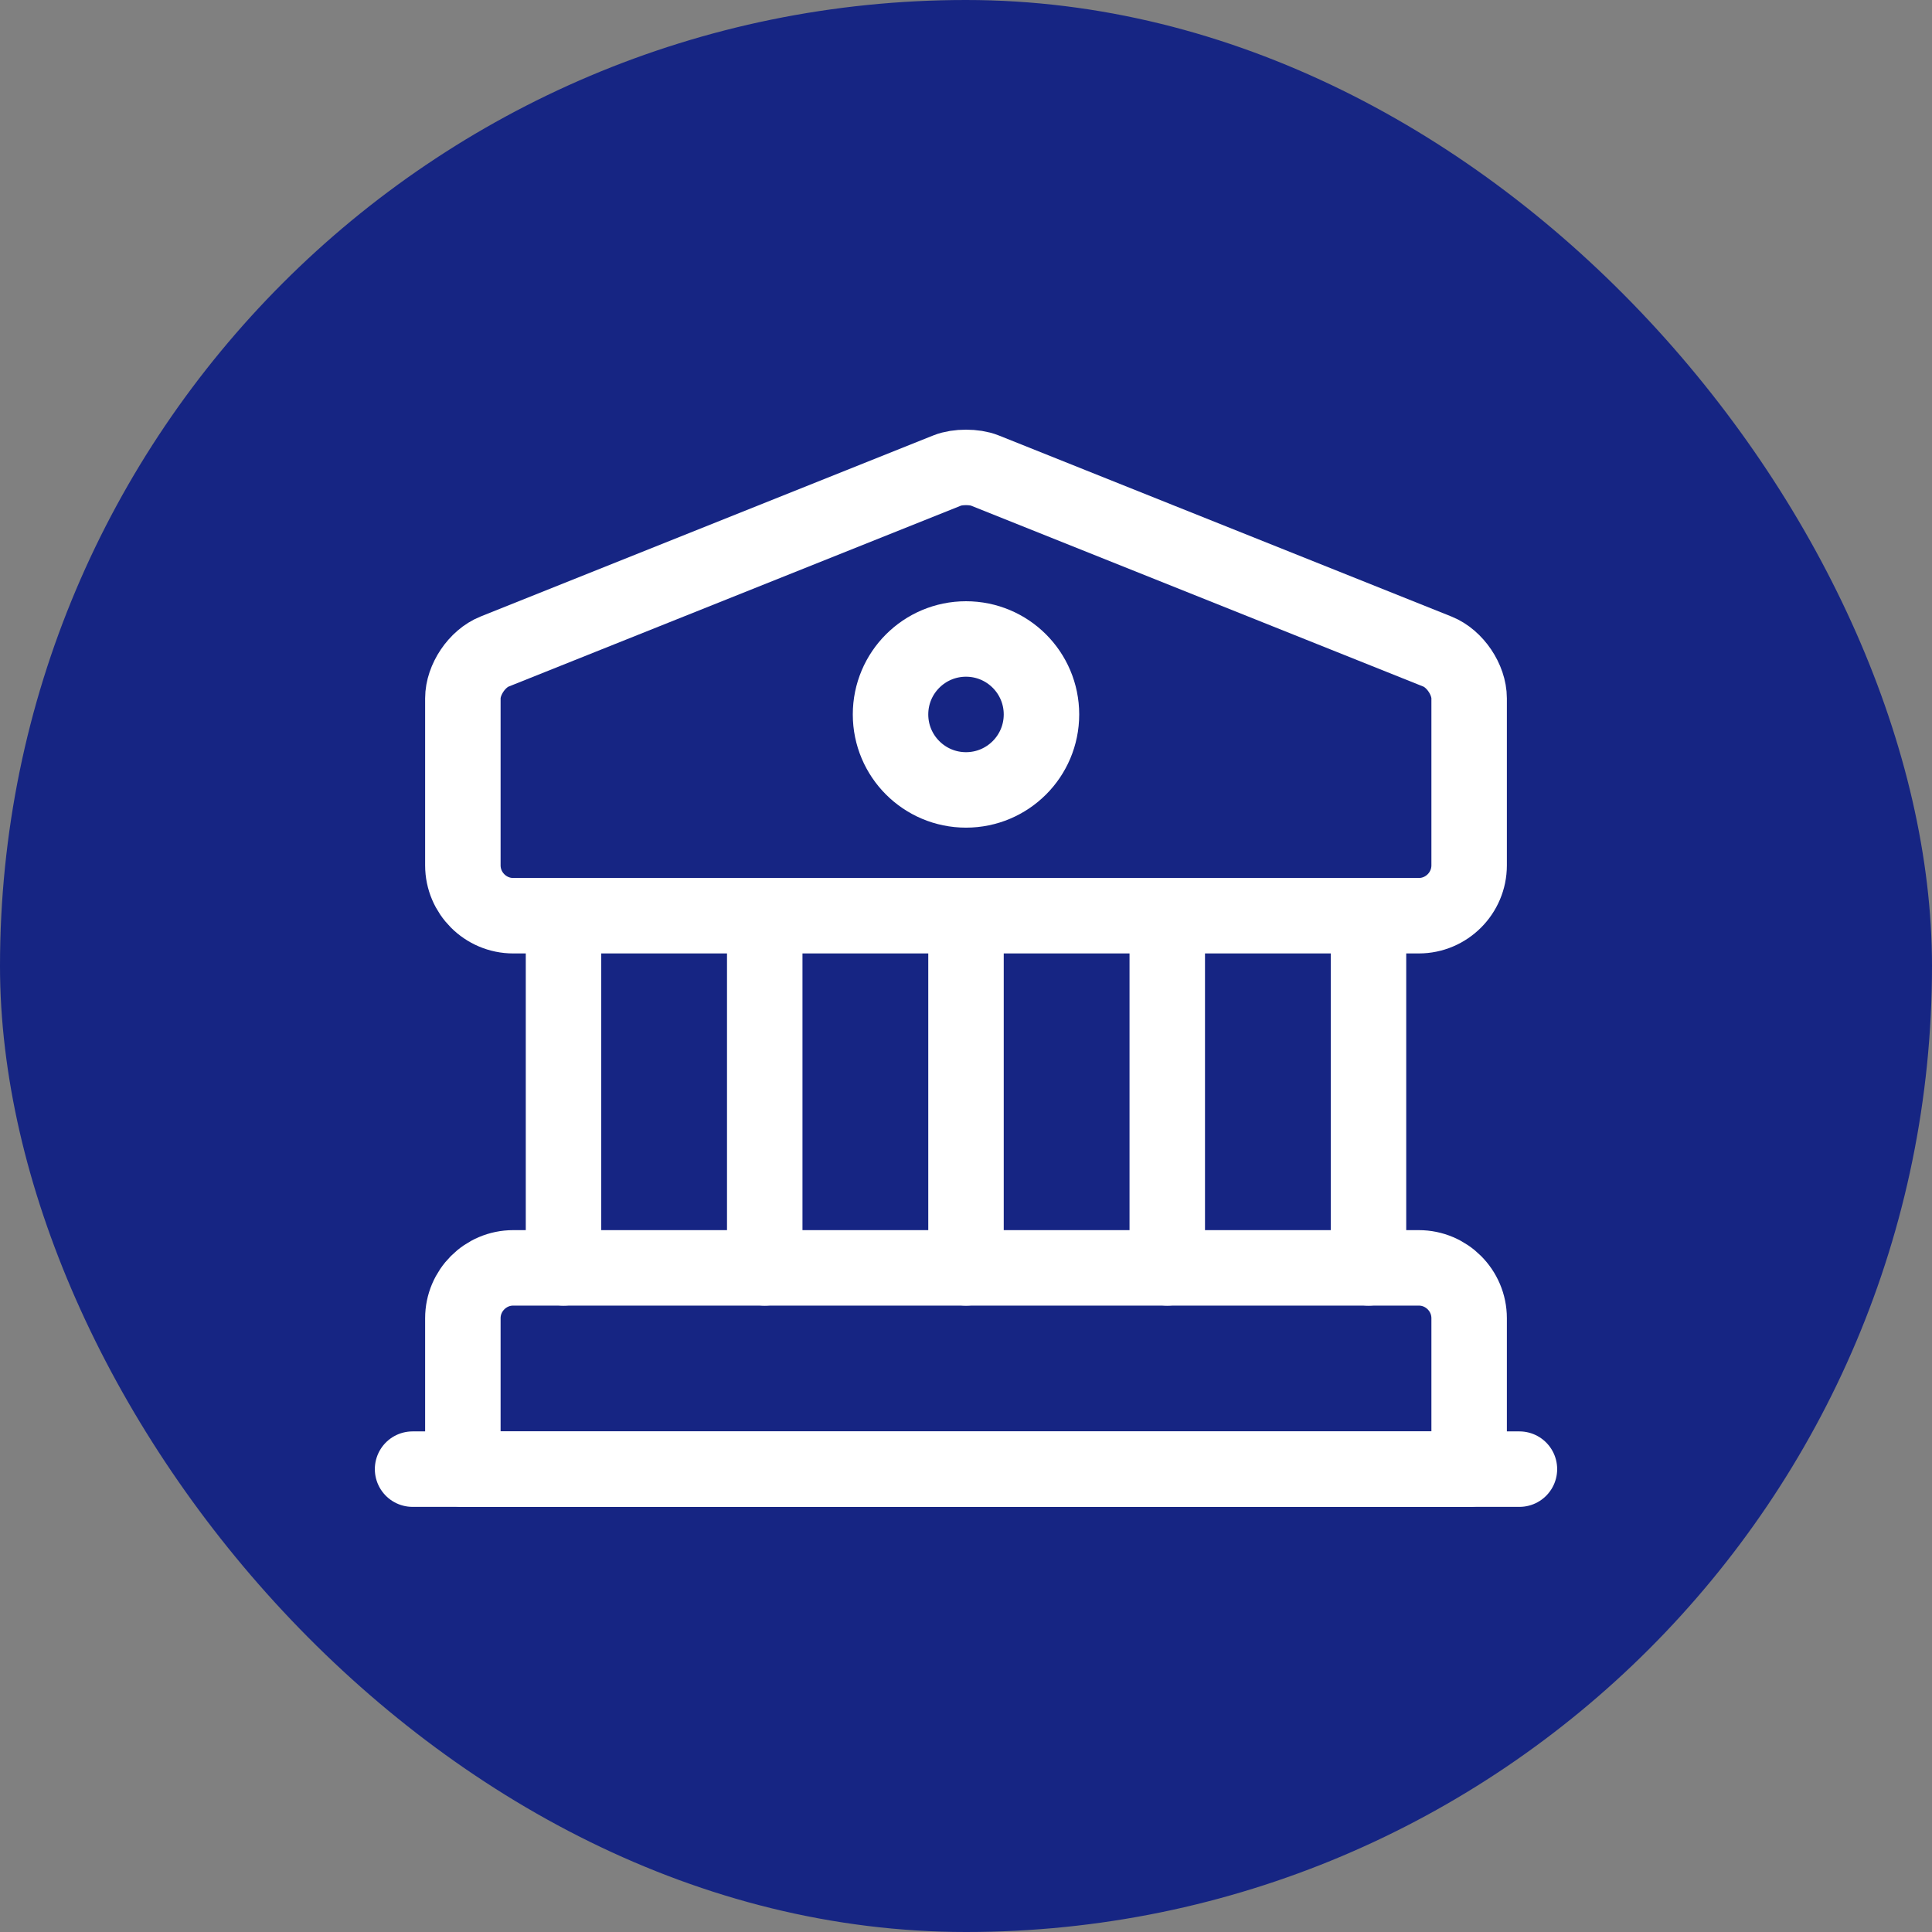
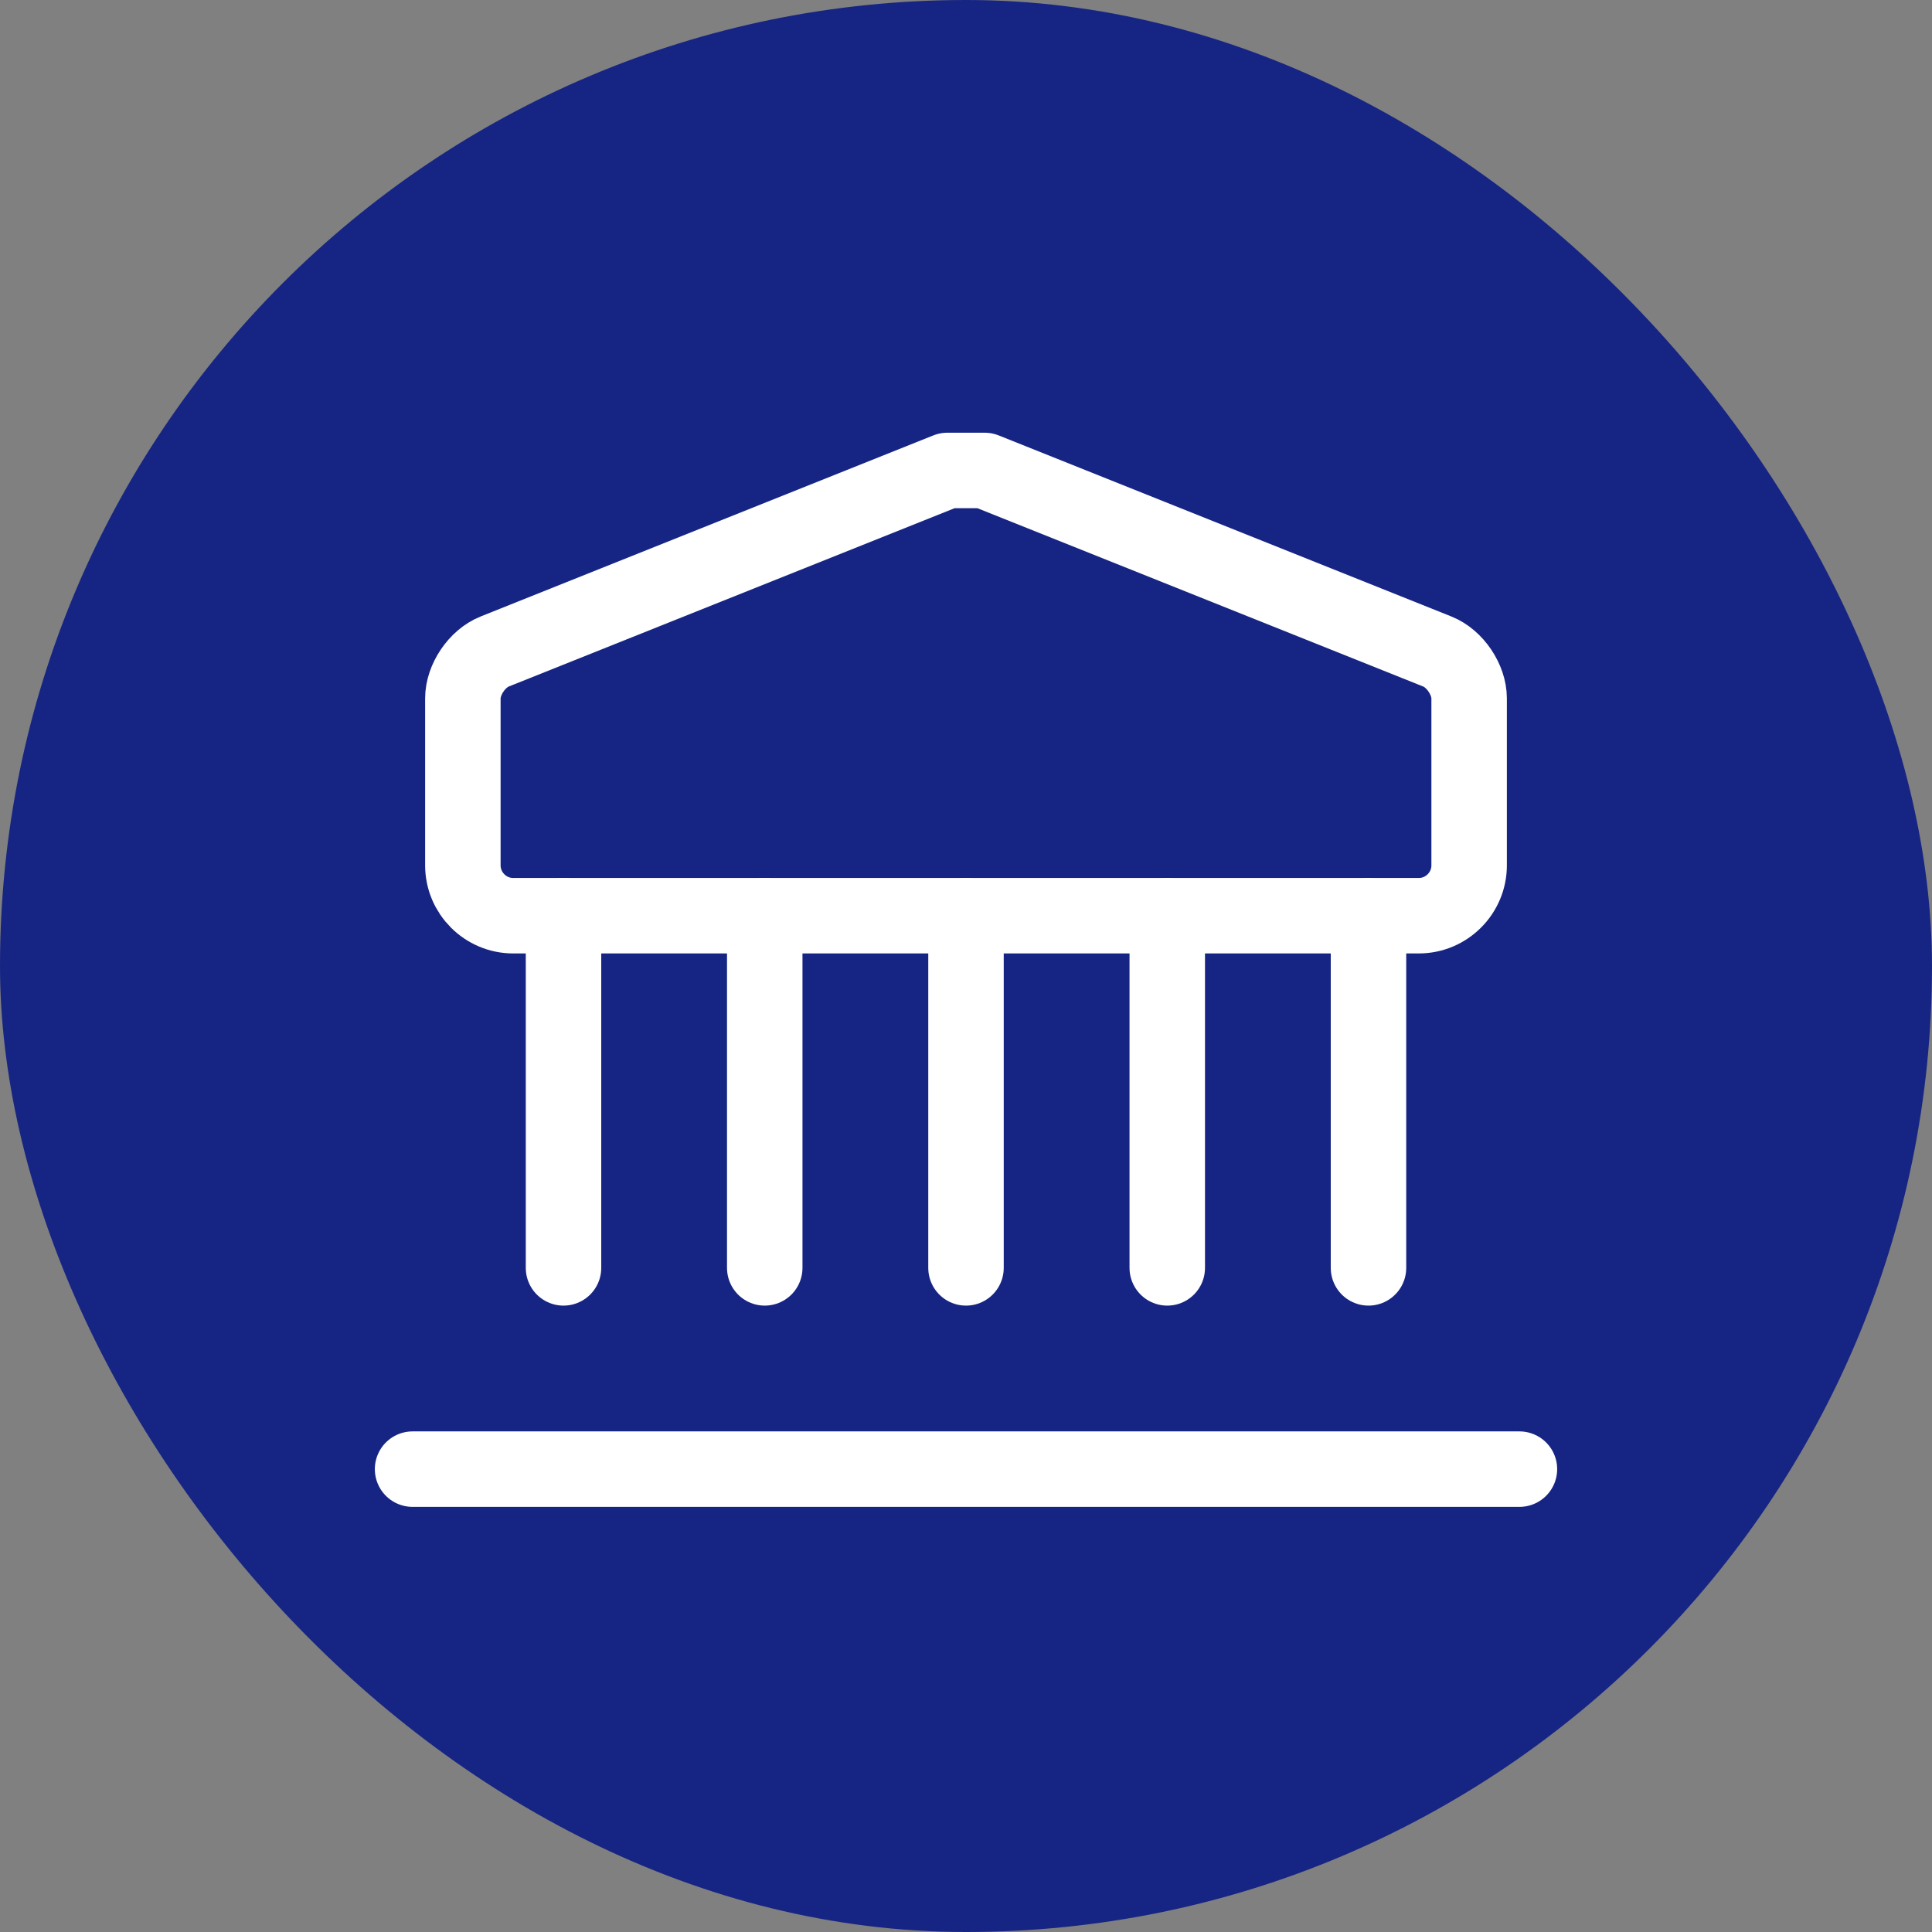
<svg xmlns="http://www.w3.org/2000/svg" width="64" height="64" viewBox="0 0 64 64" fill="none">
  <rect x="0" y="0" width="64" height="64" fill="#808080" stroke="none" />
  <rect width="64" height="64" rx="32" fill="#162583" />
-   <path d="M32.617 15.584L47.617 21.584C48.2 21.817 48.667 22.517 48.667 23.134V28.667C48.667 29.584 47.917 30.334 47 30.334H17C16.083 30.334 15.333 29.584 15.333 28.667V23.134C15.333 22.517 15.8 21.817 16.383 21.584L31.383 15.584C31.717 15.45 32.283 15.45 32.617 15.584Z" stroke="white" stroke-width="2.5" stroke-miterlimit="10" stroke-linecap="round" stroke-linejoin="round" />
-   <path d="M48.667 48.667H15.333V43.667C15.333 42.75 16.083 42 17 42H47C47.917 42 48.667 42.75 48.667 43.667V48.667Z" stroke="white" stroke-width="2.5" stroke-miterlimit="10" stroke-linecap="round" stroke-linejoin="round" />
+   <path d="M32.617 15.584L47.617 21.584C48.2 21.817 48.667 22.517 48.667 23.134V28.667C48.667 29.584 47.917 30.334 47 30.334H17C16.083 30.334 15.333 29.584 15.333 28.667V23.134C15.333 22.517 15.8 21.817 16.383 21.584L31.383 15.584Z" stroke="white" stroke-width="2.5" stroke-miterlimit="10" stroke-linecap="round" stroke-linejoin="round" />
  <path d="M18.667 42V30.333" stroke="white" stroke-width="2.5" stroke-miterlimit="10" stroke-linecap="round" stroke-linejoin="round" />
  <path d="M25.333 42V30.333" stroke="white" stroke-width="2.5" stroke-miterlimit="10" stroke-linecap="round" stroke-linejoin="round" />
  <path d="M32 42V30.333" stroke="white" stroke-width="2.5" stroke-miterlimit="10" stroke-linecap="round" stroke-linejoin="round" />
  <path d="M38.667 42V30.333" stroke="white" stroke-width="2.5" stroke-miterlimit="10" stroke-linecap="round" stroke-linejoin="round" />
  <path d="M45.333 42V30.333" stroke="white" stroke-width="2.5" stroke-miterlimit="10" stroke-linecap="round" stroke-linejoin="round" />
  <path d="M13.667 48.667H50.333" stroke="white" stroke-width="2.5" stroke-miterlimit="10" stroke-linecap="round" stroke-linejoin="round" />
-   <path d="M32 26.167C33.381 26.167 34.5 25.047 34.5 23.667C34.5 22.286 33.381 21.167 32 21.167C30.619 21.167 29.5 22.286 29.5 23.667C29.5 25.047 30.619 26.167 32 26.167Z" stroke="white" stroke-width="2.5" stroke-miterlimit="10" stroke-linecap="round" stroke-linejoin="round" />
</svg>